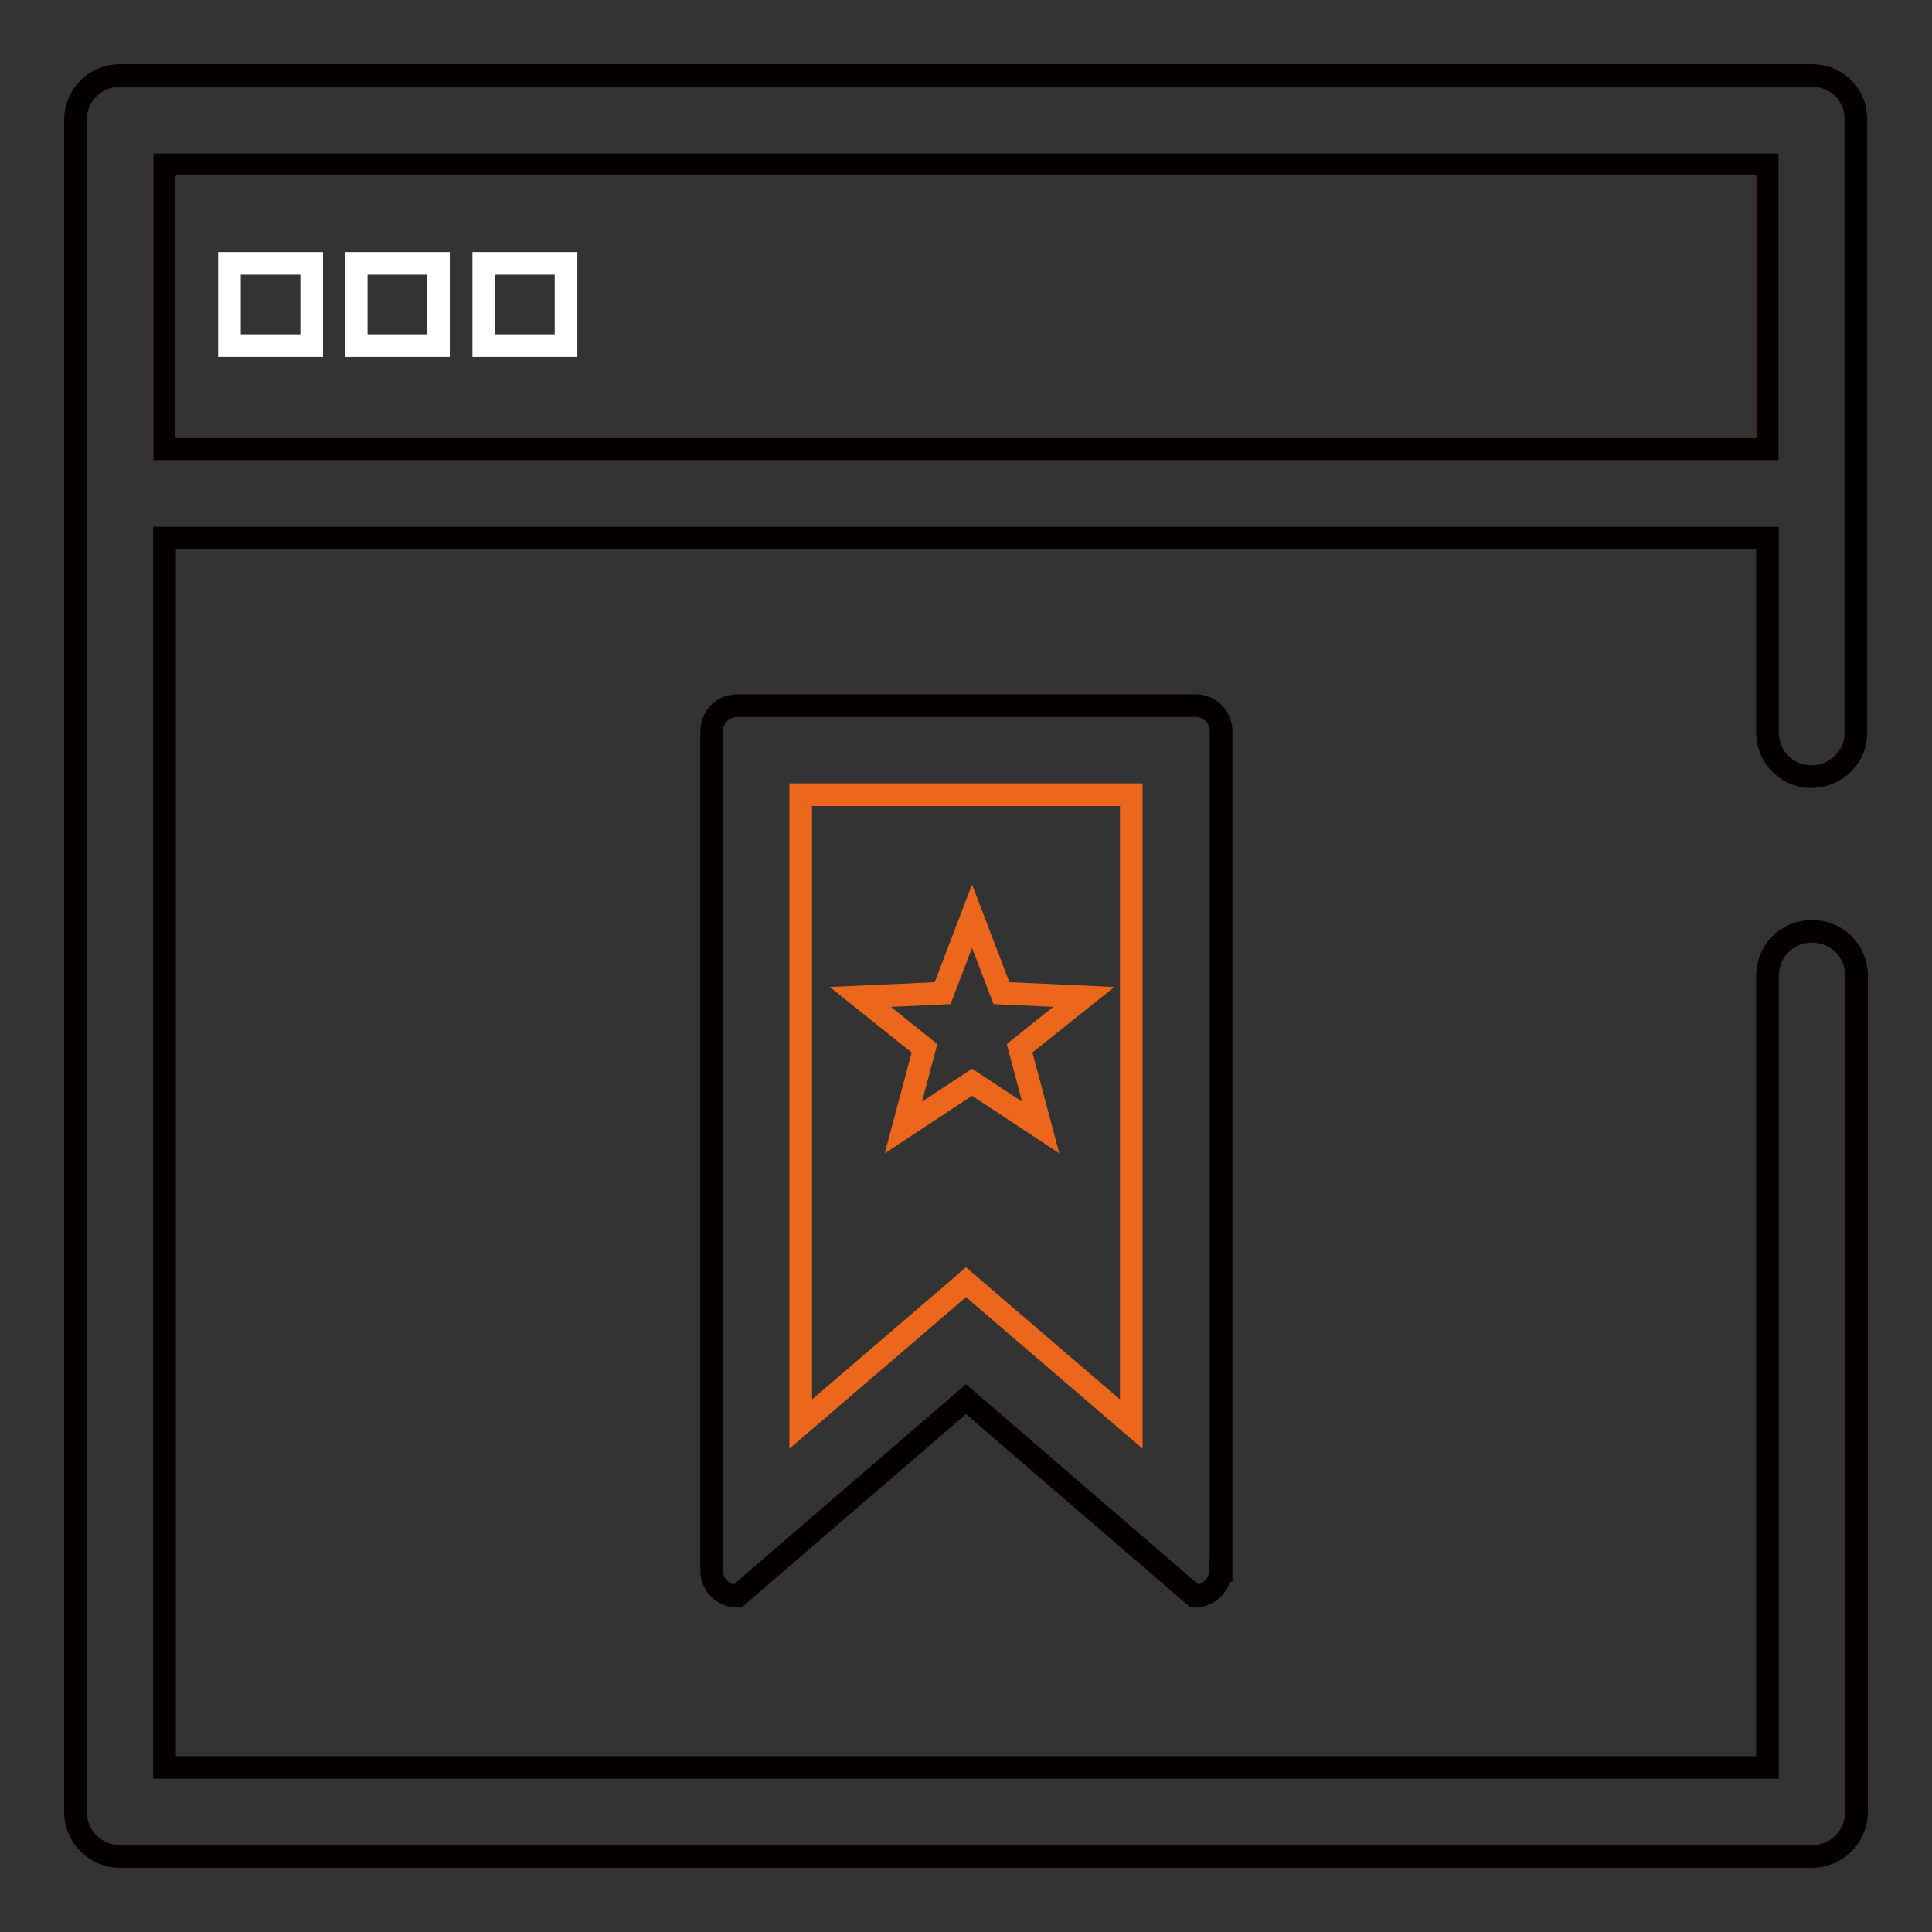
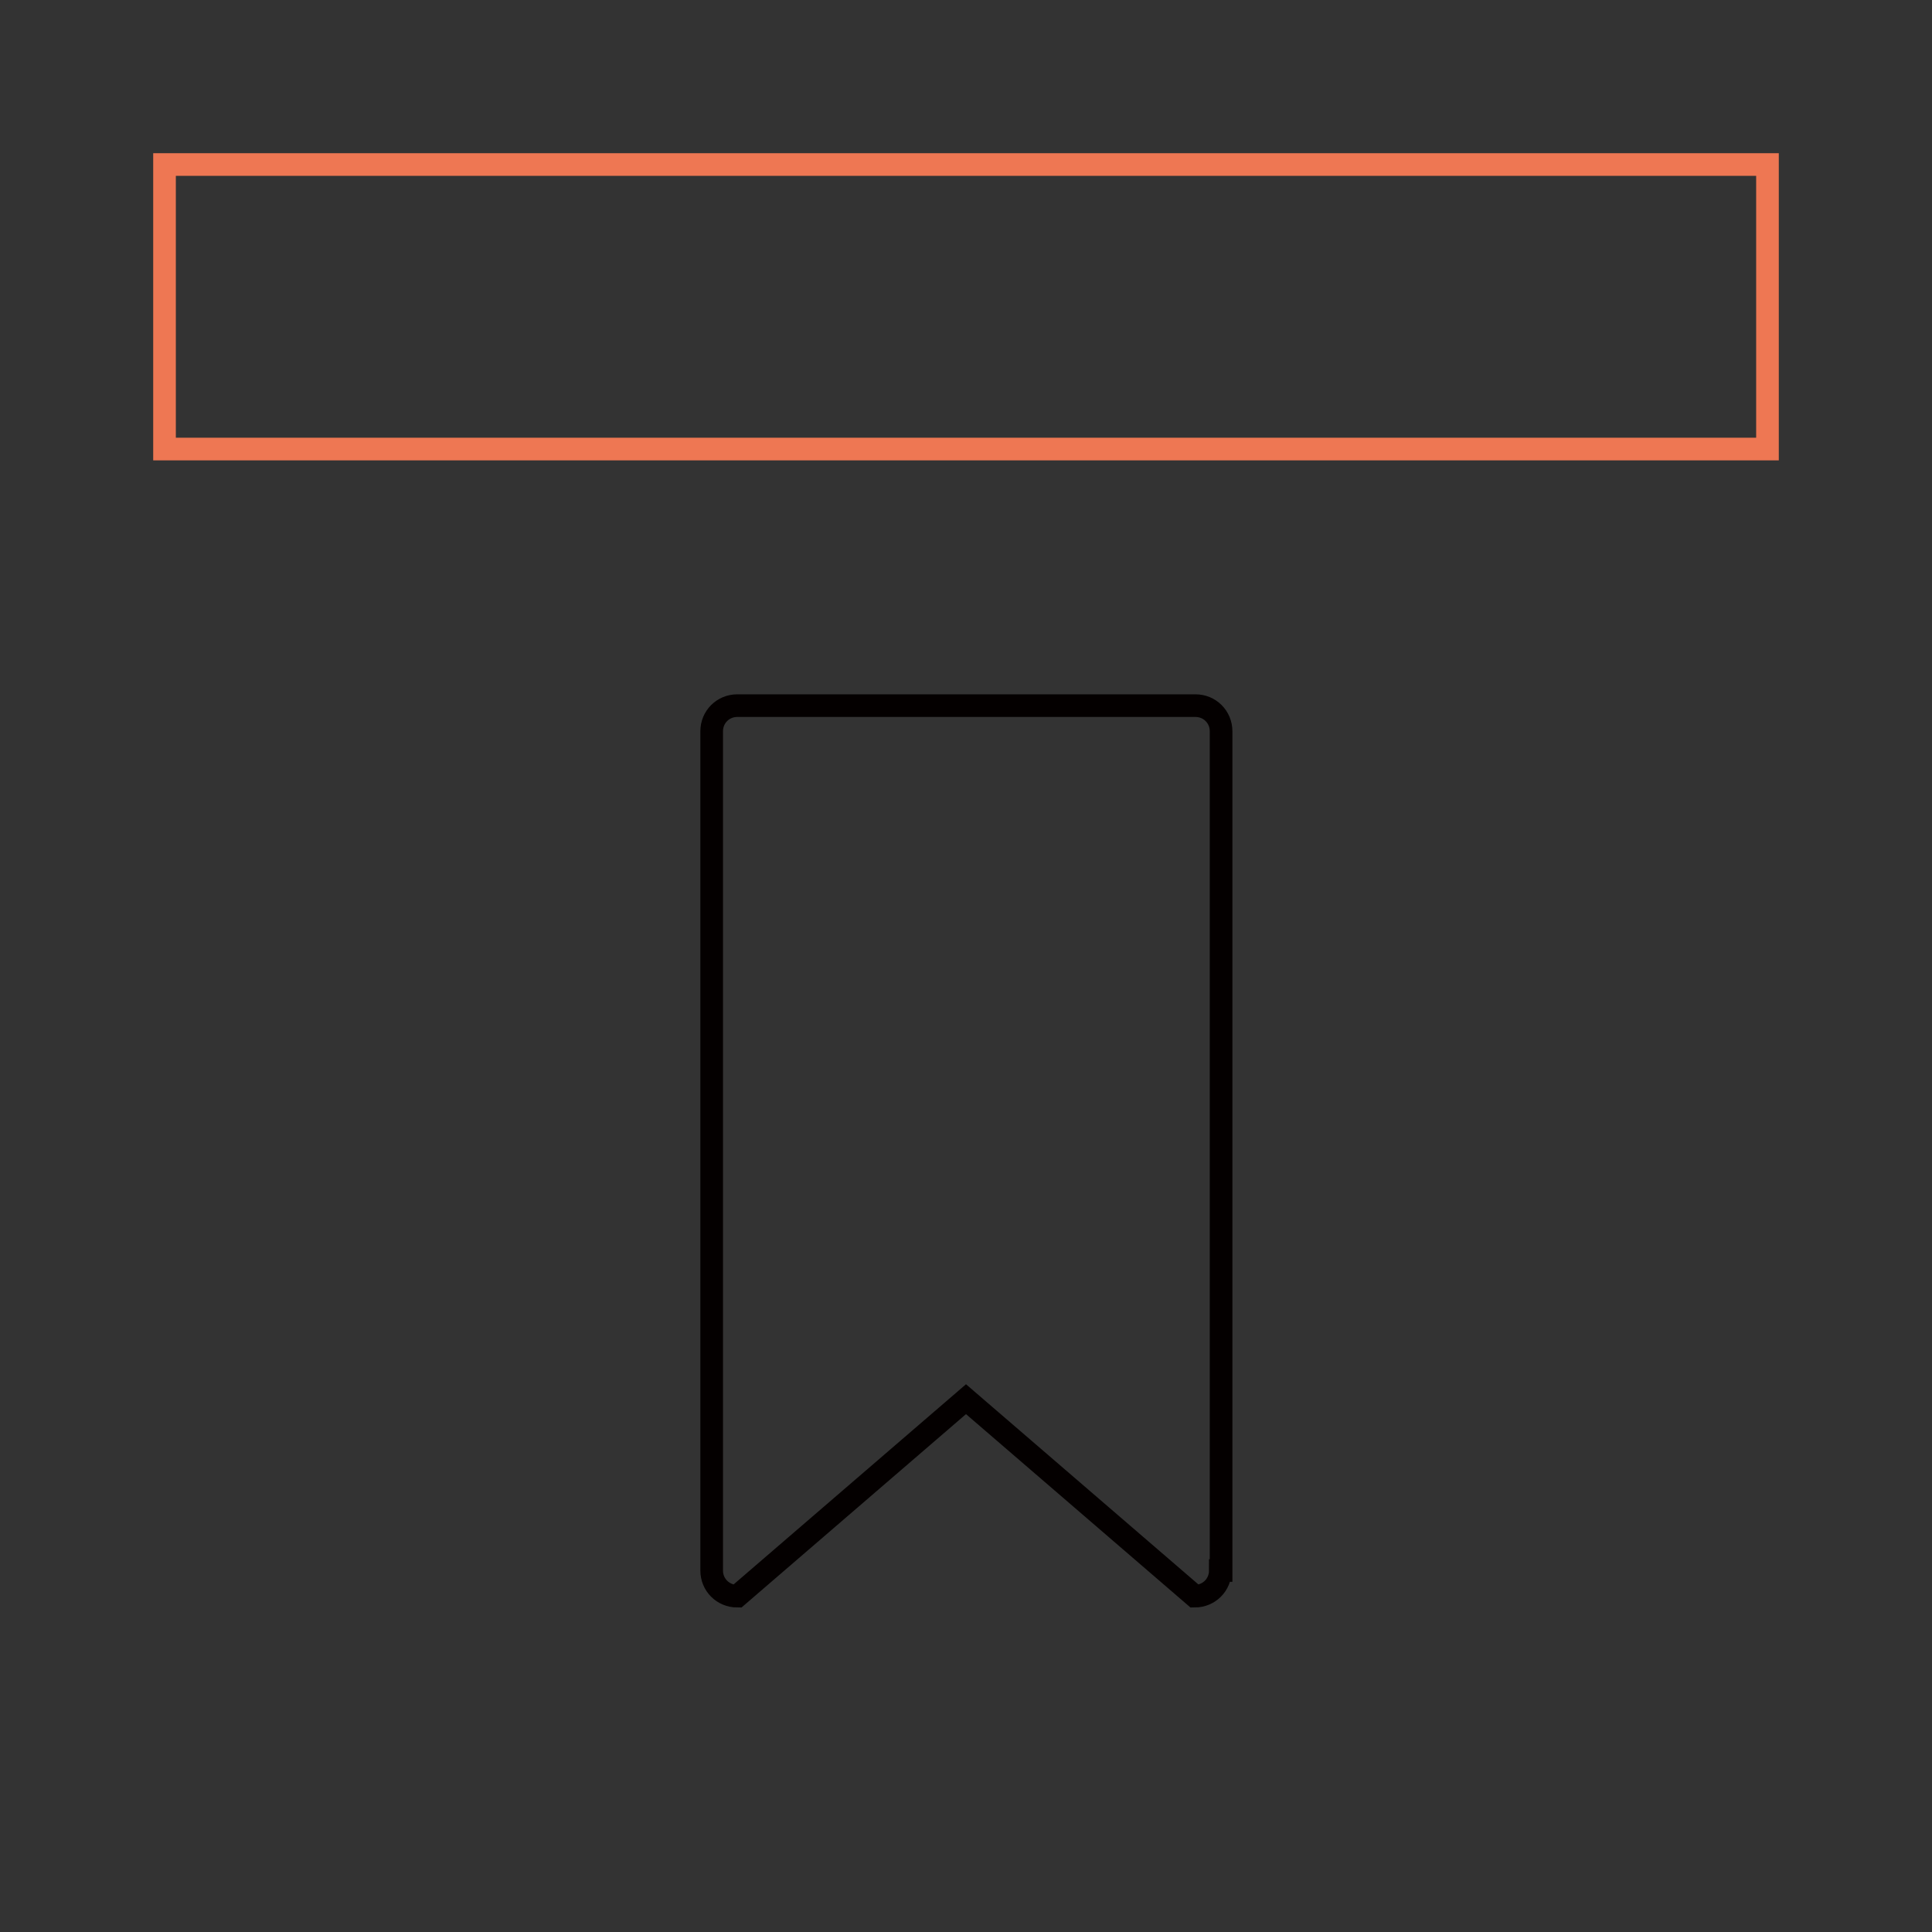
<svg xmlns="http://www.w3.org/2000/svg" version="1.1" x="0px" y="0px" viewBox="0 0 256 256" enable-background="new 0 0 256 256" xml:space="preserve">
  <rect x="0" y="0" width="256" height="256" fill="#333333" stroke="none" />
  <g>
    <path stroke-width="3" fill-opacity="0" stroke="#040000" d="M161.7,208.1c0,1.9-1.5,3.4-3.4,3.4L128,185.4l-30.3,26.1c-1.9,0-3.4-1.5-3.4-3.4V96.9 c0-1.9,1.5-3.4,3.4-3.4h60.7c1.9,0,3.4,1.5,3.4,3.4V208.1L161.7,208.1z" />
-     <path stroke-width="3" fill-opacity="0" stroke="#ec671b" d="M106.1,105.3v83.4l21.9-18.8l21.9,18.8v-83.4H106.1z M137.9,149.4l-9.1-6l-9.1,6l2.8-10.5l-8.5-6.8 l10.9-0.5l3.9-10.2l3.9,10.2l10.9,0.5l-8.5,6.8L137.9,149.4L137.9,149.4z" />
    <path stroke-width="3" fill-opacity="0" stroke="#ee7753" d="M21.8,21.8h212.4v37.7H21.8V21.8z" />
-     <path stroke-width="3" fill-opacity="0" stroke="#ffffff" d="M30.4,34.9h10.9v10.9H30.4V34.9z M47.2,34.9h10.9v10.9H47.2V34.9z M64.1,34.9H75v10.9H64.1V34.9z" />
-     <path stroke-width="3" fill-opacity="0" stroke="#040000" d="M240.1,10H15.9c-3.3,0-5.9,2.6-5.9,5.9v224.2c0,3.3,2.7,5.9,5.9,5.9h224.2c3.2,0,5.9-2.6,5.9-5.9V129.3 c0-3.3-2.6-5.9-5.9-5.9c-3.3,0-5.9,2.6-5.9,5.9v104.9H21.8V71.3h212.4v26.1h0c0.2,3.2,2.9,5.7,6.2,5.5c3-0.2,5.4-2.6,5.5-5.5h0 V15.9C246,12.6,243.4,10,240.1,10z M21.8,59.5V21.8h212.4v37.7L21.8,59.5L21.8,59.5z" />
  </g>
</svg>